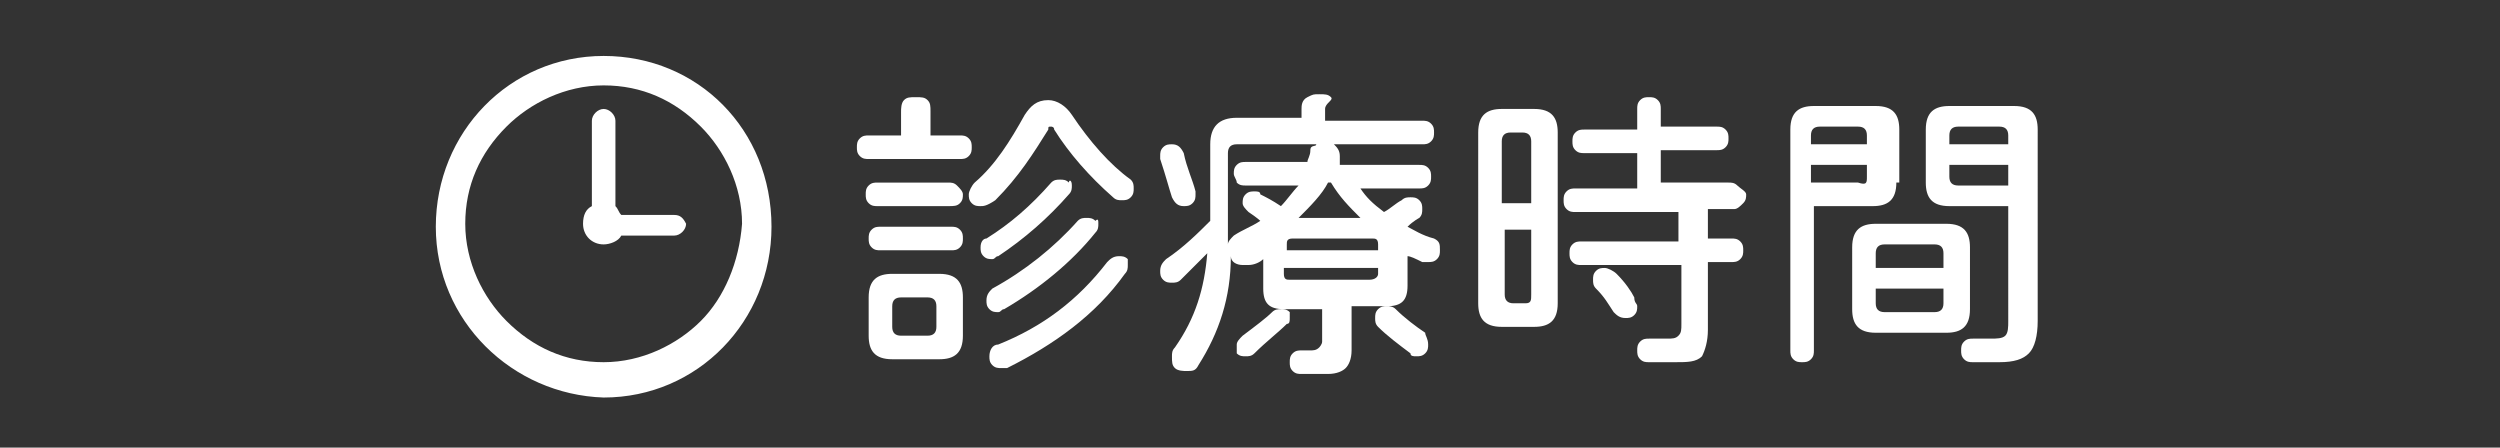
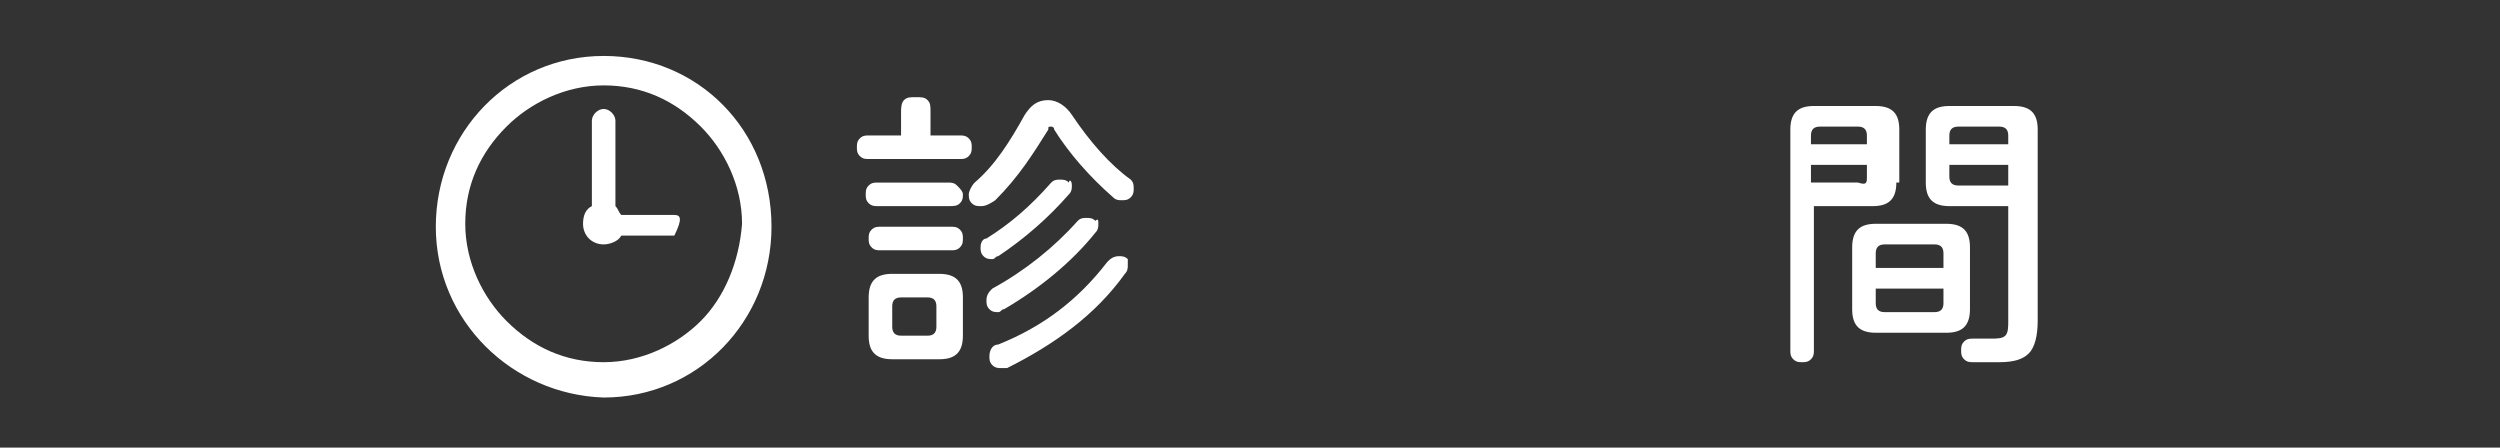
<svg xmlns="http://www.w3.org/2000/svg" version="1.1" id="レイヤー_1" x="0px" y="0px" viewBox="0 0 84.9 15.2" style="enable-background:new 0 0 84.9 15.2;" xml:space="preserve">
  <rect x="0" y="0" width="84.9" height="15.2" fill="#333333" stroke="none" />
  <style type="text/css">
	.st0{fill:#FFFFFF;}
</style>
  <g>
-     <path class="st0" d="M22.9,7.3h-1.8C21,7.2,21,7.1,20.9,7V4.1c0-0.2-0.2-0.4-0.4-0.4c-0.2,0-0.4,0.2-0.4,0.4V7   c-0.2,0.1-0.3,0.3-0.3,0.6c0,0.4,0.3,0.7,0.7,0.7c0.2,0,0.5-0.1,0.6-0.3h1.8c0.2,0,0.4-0.2,0.4-0.4C23.2,7.4,23.1,7.3,22.9,7.3z    M20.5,1.9c-3.2,0-5.7,2.6-5.7,5.8c0,3.2,2.6,5.7,5.7,5.8c3.2,0,5.7-2.6,5.7-5.8C26.2,4.4,23.7,1.9,20.5,1.9z M23.8,10.9   c-0.8,0.8-2,1.4-3.3,1.4c-1.3,0-2.4-0.5-3.3-1.4c-0.8-0.8-1.4-2-1.4-3.3c0-1.3,0.5-2.4,1.4-3.3c0.8-0.8,2-1.4,3.3-1.4   c1.3,0,2.4,0.5,3.3,1.4c0.8,0.8,1.4,2,1.4,3.3C25.1,8.9,24.6,10.1,23.8,10.9z" />
+     <path class="st0" d="M22.9,7.3h-1.8C21,7.2,21,7.1,20.9,7V4.1c0-0.2-0.2-0.4-0.4-0.4c-0.2,0-0.4,0.2-0.4,0.4V7   c-0.2,0.1-0.3,0.3-0.3,0.6c0,0.4,0.3,0.7,0.7,0.7c0.2,0,0.5-0.1,0.6-0.3h1.8C23.2,7.4,23.1,7.3,22.9,7.3z    M20.5,1.9c-3.2,0-5.7,2.6-5.7,5.8c0,3.2,2.6,5.7,5.7,5.8c3.2,0,5.7-2.6,5.7-5.8C26.2,4.4,23.7,1.9,20.5,1.9z M23.8,10.9   c-0.8,0.8-2,1.4-3.3,1.4c-1.3,0-2.4-0.5-3.3-1.4c-0.8-0.8-1.4-2-1.4-3.3c0-1.3,0.5-2.4,1.4-3.3c0.8-0.8,2-1.4,3.3-1.4   c1.3,0,2.4,0.5,3.3,1.4c0.8,0.8,1.4,2,1.4,3.3C25.1,8.9,24.6,10.1,23.8,10.9z" />
    <g>
      <g>
        <path class="st0" d="M33,5c0,0.1,0,0.2-0.1,0.3s-0.2,0.1-0.3,0.1h-3.1c-0.1,0-0.2,0-0.3-0.1c-0.1-0.1-0.1-0.2-0.1-0.3     s0-0.2,0.1-0.3c0.1-0.1,0.2-0.1,0.3-0.1h1.1V3.8c0-0.1,0-0.3,0.1-0.4c0.1-0.1,0.2-0.1,0.4-0.1s0.3,0,0.4,0.1     c0.1,0.1,0.1,0.2,0.1,0.4v0.8h1c0.1,0,0.2,0,0.3,0.1S33,4.9,33,5z M32.7,11.4c0,0.6-0.3,0.8-0.8,0.8h-1.6c-0.6,0-0.8-0.3-0.8-0.8     v-1.3c0-0.6,0.3-0.8,0.8-0.8h1.6c0.6,0,0.8,0.3,0.8,0.8V11.4z M32.7,6.6c0,0.1,0,0.2-0.1,0.3C32.5,7,32.4,7,32.2,7h-2.4     c-0.1,0-0.2,0-0.3-0.1c-0.1-0.1-0.1-0.2-0.1-0.3c0-0.1,0-0.2,0.1-0.3c0.1-0.1,0.2-0.1,0.3-0.1h2.4c0.1,0,0.2,0,0.3,0.1     S32.7,6.5,32.7,6.6z M32.7,8.1c0,0.1,0,0.2-0.1,0.3s-0.2,0.1-0.3,0.1h-2.4c-0.1,0-0.2,0-0.3-0.1c-0.1-0.1-0.1-0.2-0.1-0.3     c0-0.1,0-0.2,0.1-0.3c0.1-0.1,0.2-0.1,0.3-0.1h2.4c0.1,0,0.2,0,0.3,0.1S32.7,8,32.7,8.1z M31.8,11.1v-0.7c0-0.2-0.1-0.3-0.3-0.3     h-0.9c-0.2,0-0.3,0.1-0.3,0.3v0.7c0,0.2,0.1,0.3,0.3,0.3h0.9C31.7,11.4,31.8,11.3,31.8,11.1z M38.5,6.4c0,0.1,0,0.2-0.1,0.3     c-0.1,0.1-0.2,0.1-0.3,0.1s-0.2,0-0.3-0.1c-0.8-0.7-1.5-1.5-2-2.3c0-0.1-0.1-0.1-0.1-0.1c-0.1,0-0.1,0-0.1,0.1     c-0.5,0.8-1,1.6-1.8,2.4C33.5,7,33.4,7,33.3,7c-0.1,0-0.2,0-0.3-0.1c-0.1-0.1-0.1-0.2-0.1-0.3c0-0.1,0.1-0.3,0.2-0.4     c0.7-0.6,1.2-1.4,1.7-2.3c0.2-0.3,0.4-0.5,0.8-0.5c0.3,0,0.6,0.2,0.8,0.5c0.6,0.9,1.3,1.7,2,2.2C38.5,6.2,38.5,6.3,38.5,6.4z      M36.4,6.3c0,0.1,0,0.2-0.1,0.3c-0.7,0.8-1.5,1.5-2.4,2.1c-0.1,0-0.1,0.1-0.2,0.1c-0.1,0-0.2,0-0.3-0.1c-0.1-0.1-0.1-0.2-0.1-0.3     c0-0.2,0.1-0.3,0.2-0.3c0.8-0.5,1.5-1.1,2.2-1.9c0.1-0.1,0.2-0.1,0.3-0.1c0.1,0,0.2,0,0.3,0.1C36.3,6.1,36.4,6.1,36.4,6.3z      M37.3,7.6c0,0.1,0,0.2-0.1,0.3c-0.8,1-1.9,1.9-3.1,2.6c-0.1,0-0.1,0.1-0.2,0.1c-0.1,0-0.2,0-0.3-0.1c-0.1-0.1-0.1-0.2-0.1-0.3     c0-0.2,0.1-0.3,0.2-0.4c1.1-0.6,2.1-1.4,2.9-2.3c0.1-0.1,0.2-0.1,0.3-0.1c0.1,0,0.2,0,0.3,0.1C37.3,7.4,37.3,7.5,37.3,7.6z      M38.3,9c0,0.1,0,0.2-0.1,0.3c-1,1.4-2.4,2.4-4,3.2c-0.1,0-0.1,0-0.2,0c-0.1,0-0.2,0-0.3-0.1s-0.1-0.2-0.1-0.3     c0-0.2,0.1-0.4,0.3-0.4c1.5-0.6,2.7-1.5,3.7-2.8c0.1-0.1,0.2-0.2,0.4-0.2c0.1,0,0.2,0,0.3,0.1C38.3,8.8,38.3,8.9,38.3,9z" />
-         <path class="st0" d="M48.7,4.5c0,0.1,0,0.2-0.1,0.3c-0.1,0.1-0.2,0.1-0.3,0.1h-3c0.1,0.1,0.2,0.2,0.2,0.4c0,0.1,0,0.1,0,0.2     l0,0.1h2.7c0.1,0,0.2,0,0.3,0.1s0.1,0.2,0.1,0.3s0,0.2-0.1,0.3c-0.1,0.1-0.2,0.1-0.3,0.1h-2c0.2,0.3,0.4,0.5,0.8,0.8     c0.2-0.1,0.4-0.3,0.6-0.4c0.1-0.1,0.2-0.1,0.3-0.1c0.1,0,0.2,0,0.3,0.1c0.1,0.1,0.1,0.2,0.1,0.3c0,0.1,0,0.2-0.1,0.3     c0,0-0.2,0.1-0.4,0.3c0.2,0.1,0.5,0.3,0.9,0.4c0.2,0.1,0.2,0.2,0.2,0.4c0,0.1,0,0.2-0.1,0.3c-0.1,0.1-0.2,0.1-0.3,0.1     c-0.1,0-0.1,0-0.2,0c-0.2-0.1-0.4-0.2-0.5-0.2v1c0,0.5-0.2,0.7-0.7,0.7h-1.2v1.5c0,0.3-0.1,0.5-0.2,0.6c-0.1,0.1-0.3,0.2-0.6,0.2     h-0.9c-0.1,0-0.2,0-0.3-0.1s-0.1-0.2-0.1-0.3s0-0.2,0.1-0.3s0.2-0.1,0.3-0.1h0.3c0.1,0,0.2,0,0.3-0.1c0,0,0.1-0.1,0.1-0.2v-1.1     h-1.3c-0.5,0-0.7-0.2-0.7-0.7v-1c-0.1,0.1-0.3,0.2-0.5,0.2c-0.1,0-0.1,0-0.2,0c-0.2,0-0.4-0.1-0.4-0.3c0,1.4-0.4,2.6-1.1,3.7     c-0.1,0.2-0.2,0.2-0.4,0.2c-0.1,0-0.3,0-0.4-0.1c-0.1-0.1-0.1-0.2-0.1-0.4c0-0.1,0-0.2,0.1-0.3c0.7-1,1-2,1.1-3.2     c-0.4,0.4-0.7,0.7-0.9,0.9c-0.1,0.1-0.2,0.1-0.3,0.1c-0.1,0-0.2,0-0.3-0.1c-0.1-0.1-0.1-0.2-0.1-0.3c0-0.2,0.1-0.3,0.2-0.4     c0.6-0.4,1.1-0.9,1.5-1.3V4.9c0-0.6,0.3-0.9,0.9-0.9h2.2V3.7c0-0.1,0-0.3,0.2-0.4s0.2-0.1,0.4-0.1s0.3,0,0.4,0.1S45,3.5,45,3.7     v0.4h3.3c0.1,0,0.2,0,0.3,0.1C48.7,4.3,48.7,4.4,48.7,4.5z M40.6,6.5c0,0,0,0.1,0,0.1c0,0.1,0,0.2-0.1,0.3s-0.2,0.1-0.3,0.1     c-0.2,0-0.3-0.1-0.4-0.3c-0.1-0.3-0.2-0.7-0.4-1.3c0,0,0-0.1,0-0.1c0-0.1,0-0.2,0.1-0.3c0.1-0.1,0.2-0.1,0.3-0.1     c0.2,0,0.3,0.1,0.4,0.3C40.3,5.7,40.5,6.1,40.6,6.5z M44.7,4.9h-2.7c-0.2,0-0.3,0.1-0.3,0.3V8v0.3c0-0.1,0.1-0.2,0.2-0.3     c0.3-0.2,0.6-0.3,0.9-0.5c0,0-0.1-0.1-0.4-0.3c-0.1-0.1-0.2-0.2-0.2-0.3c0-0.1,0-0.2,0.1-0.3c0.1-0.1,0.2-0.1,0.3-0.1     c0.1,0,0.2,0,0.2,0.1C43,6.7,43.2,6.8,43.5,7c0.2-0.2,0.4-0.5,0.6-0.7h-1.8c-0.1,0-0.2,0-0.3-0.1C42,6.1,41.9,6,41.9,5.9     s0-0.2,0.1-0.3s0.2-0.1,0.3-0.1h2.1c0-0.1,0.1-0.2,0.1-0.4S44.7,5,44.7,4.9z M43.8,10.8c0,0.1,0,0.2-0.1,0.2     c-0.3,0.3-0.7,0.6-1.1,1c-0.1,0.1-0.2,0.1-0.3,0.1c-0.1,0-0.2,0-0.3-0.1C42,11.9,42,11.8,42,11.7c0-0.1,0.1-0.2,0.2-0.3     c0.4-0.3,0.8-0.6,1-0.8c0.1-0.1,0.2-0.1,0.3-0.1c0.1,0,0.2,0,0.3,0.1C43.8,10.6,43.8,10.7,43.8,10.8z M46.8,8.5V8.3     c0-0.2-0.1-0.2-0.2-0.2h-2.7c-0.2,0-0.2,0.1-0.2,0.2v0.2H46.8z M46.8,9.3V9.1h-3.2v0.2c0,0.2,0.1,0.2,0.2,0.2h2.7     C46.7,9.5,46.8,9.4,46.8,9.3z M46.2,7.4c-0.4-0.4-0.7-0.7-1-1.2h-0.1c-0.2,0.4-0.6,0.8-1,1.2H46.2z M48.5,11.7     c0,0.1,0,0.2-0.1,0.3c-0.1,0.1-0.2,0.1-0.3,0.1c-0.1,0-0.2,0-0.2-0.1c-0.4-0.3-0.8-0.6-1.1-0.9c-0.1-0.1-0.1-0.2-0.1-0.3     c0-0.1,0-0.2,0.1-0.3c0.1-0.1,0.2-0.1,0.3-0.1c0.1,0,0.2,0,0.3,0.1c0.3,0.3,0.7,0.6,1,0.8C48.4,11.4,48.5,11.5,48.5,11.7z" />
-         <path class="st0" d="M52.9,10.3c0,0.6-0.3,0.8-0.8,0.8H51c-0.6,0-0.8-0.3-0.8-0.8V4.5c0-0.6,0.3-0.8,0.8-0.8h1.1     c0.6,0,0.8,0.3,0.8,0.8V10.3z M52,6.9V4.8c0-0.2-0.1-0.3-0.3-0.3h-0.4c-0.2,0-0.3,0.1-0.3,0.3v2.1H52z M52,10V7.8h-0.9V10     c0,0.2,0.1,0.3,0.3,0.3h0.4C52,10.3,52,10.2,52,10z M59.3,6.6c0,0.1,0,0.2-0.1,0.3S59,7.1,58.9,7.1h-0.9v1h0.8     c0.1,0,0.2,0,0.3,0.1s0.1,0.2,0.1,0.3c0,0.1,0,0.2-0.1,0.3s-0.2,0.1-0.3,0.1h-0.8v2.3c0,0.4-0.1,0.7-0.2,0.9     c-0.2,0.2-0.5,0.2-0.9,0.2h-0.9c-0.1,0-0.2,0-0.3-0.1c-0.1-0.1-0.1-0.2-0.1-0.3c0-0.1,0-0.2,0.1-0.3c0.1-0.1,0.2-0.1,0.3-0.1h0.6     c0.2,0,0.3,0,0.4-0.1c0.1-0.1,0.1-0.2,0.1-0.4v-2h-3.4c-0.1,0-0.2,0-0.3-0.1c-0.1-0.1-0.1-0.2-0.1-0.3c0-0.1,0-0.2,0.1-0.3     c0.1-0.1,0.2-0.1,0.3-0.1H57v-1h-3.5c-0.1,0-0.2,0-0.3-0.1s-0.1-0.2-0.1-0.3c0-0.1,0-0.2,0.1-0.3s0.2-0.1,0.3-0.1h2.1V5.2h-1.8     c-0.1,0-0.2,0-0.3-0.1s-0.1-0.2-0.1-0.3c0-0.1,0-0.2,0.1-0.3s0.2-0.1,0.3-0.1h1.8V3.7c0-0.1,0-0.2,0.1-0.3     c0.1-0.1,0.2-0.1,0.3-0.1c0.1,0,0.2,0,0.3,0.1c0.1,0.1,0.1,0.2,0.1,0.3v0.6h1.9c0.1,0,0.2,0,0.3,0.1c0.1,0.1,0.1,0.2,0.1,0.3     c0,0.1,0,0.2-0.1,0.3c-0.1,0.1-0.2,0.1-0.3,0.1h-1.9v1.1h2.3c0.1,0,0.2,0,0.3,0.1S59.3,6.5,59.3,6.6z M55.6,10.4     c0,0.1,0,0.2-0.1,0.3s-0.2,0.1-0.3,0.1c-0.2,0-0.3-0.1-0.4-0.2c-0.2-0.3-0.3-0.5-0.6-0.8c-0.1-0.1-0.1-0.2-0.1-0.3     c0-0.1,0-0.2,0.1-0.3c0.1-0.1,0.2-0.1,0.3-0.1c0.1,0,0.3,0.1,0.4,0.2c0.3,0.3,0.5,0.6,0.6,0.8C55.5,10.3,55.6,10.3,55.6,10.4z" />
        <path class="st0" d="M64.4,6.2c0,0.6-0.3,0.8-0.8,0.8h-2v4.9c0,0.1,0,0.2-0.1,0.3c-0.1,0.1-0.2,0.1-0.3,0.1c-0.1,0-0.2,0-0.3-0.1     c-0.1-0.1-0.1-0.2-0.1-0.3V4.4c0-0.6,0.3-0.8,0.8-0.8h2.1c0.6,0,0.8,0.3,0.8,0.8V6.2z M63.4,4.9V4.6c0-0.2-0.1-0.3-0.3-0.3h-1.3     c-0.2,0-0.3,0.1-0.3,0.3v0.3H63.4z M63.4,6V5.6h-1.9v0.6h1.6C63.4,6.3,63.4,6.2,63.4,6z M66.9,10.5c0,0.6-0.3,0.8-0.8,0.8h-2.4     c-0.6,0-0.8-0.3-0.8-0.8V8.4c0-0.6,0.3-0.8,0.8-0.8h2.4c0.6,0,0.8,0.3,0.8,0.8V10.5z M66,9.1V8.6c0-0.2-0.1-0.3-0.3-0.3H64     c-0.2,0-0.3,0.1-0.3,0.3v0.5H66z M66,10.3V9.8h-2.3v0.5c0,0.2,0.1,0.3,0.3,0.3h1.7C65.9,10.6,66,10.5,66,10.3z M69.2,10.9     c0,0.5-0.1,0.9-0.3,1.1c-0.2,0.2-0.5,0.3-1,0.3h-0.9c-0.1,0-0.2,0-0.3-0.1s-0.1-0.2-0.1-0.3c0-0.1,0-0.2,0.1-0.3s0.2-0.1,0.3-0.1     h0.6c0.2,0,0.4,0,0.5-0.1s0.1-0.3,0.1-0.5V7h-2c-0.6,0-0.8-0.3-0.8-0.8V4.4c0-0.6,0.3-0.8,0.8-0.8h2.2c0.6,0,0.8,0.3,0.8,0.8     V10.9z M68.2,4.9V4.6c0-0.2-0.1-0.3-0.3-0.3h-1.4c-0.2,0-0.3,0.1-0.3,0.3v0.3H68.2z M68.2,6.3V5.6h-2V6c0,0.2,0.1,0.3,0.3,0.3     H68.2z" />
      </g>
    </g>
  </g>
</svg>